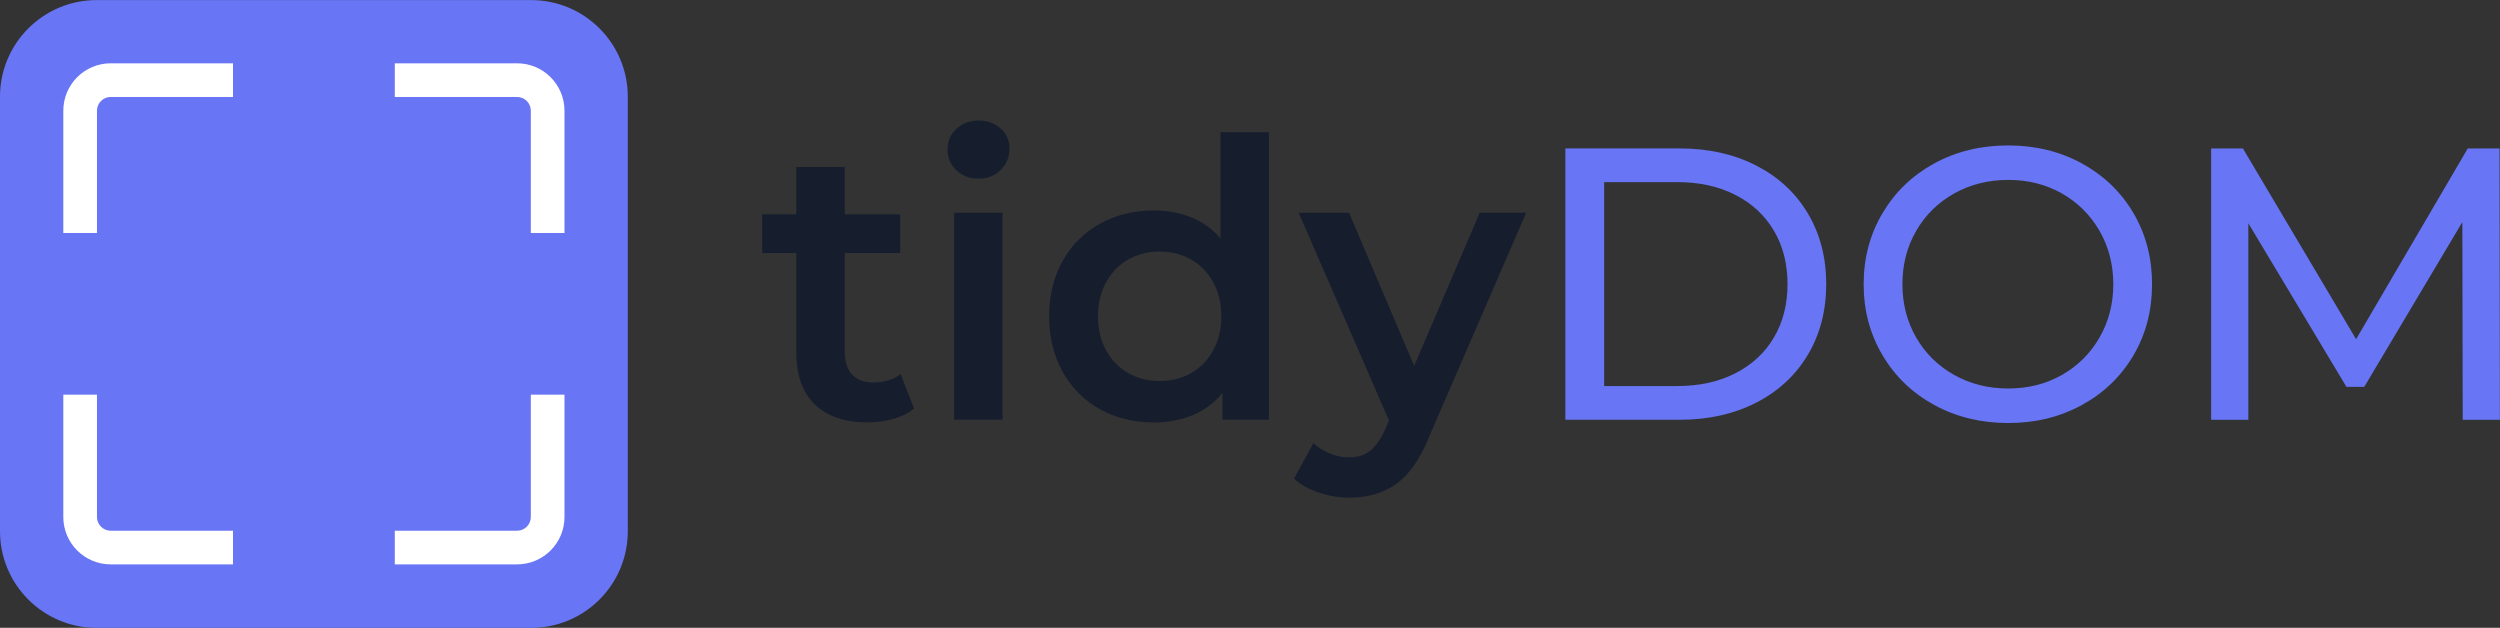
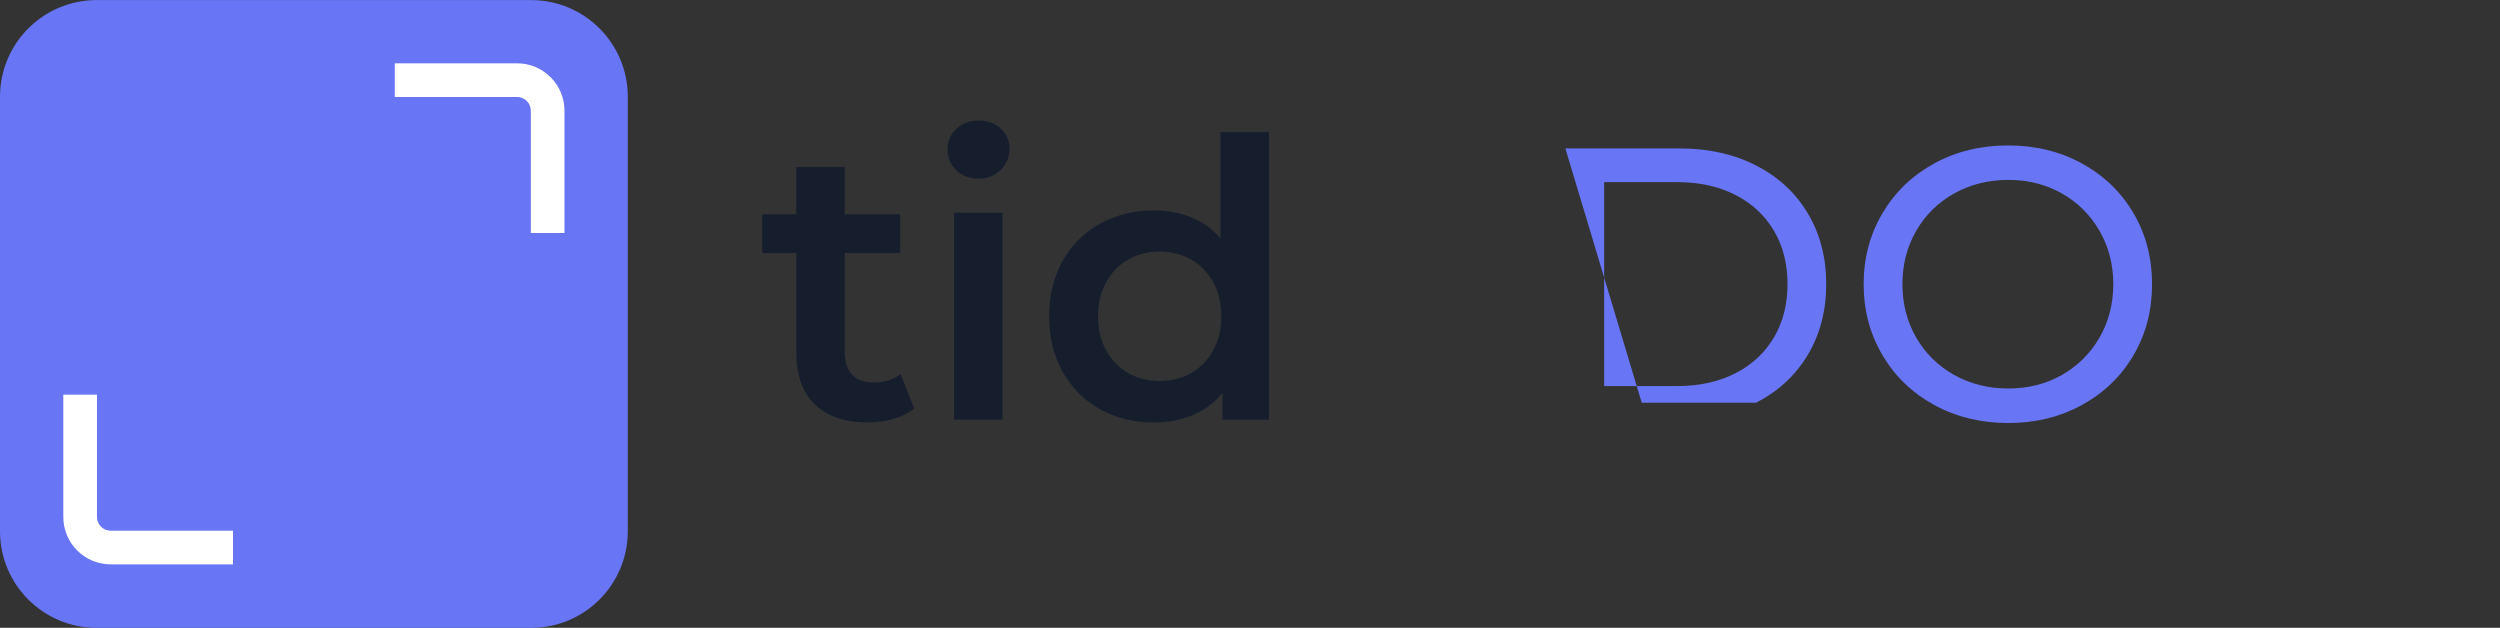
<svg xmlns="http://www.w3.org/2000/svg" version="1.1" viewBox="0 0 925.23 232.34" xml:space="preserve">
  <rect x="0" y="0" width="925.23" height="232.34" fill="#333333" stroke="none" />
  <style type="text/css">
        .st0 {
            fill: rgb(104, 117, 245);
        }

        .st1 {
            fill: #FFF;
        }

        .st2 {
            fill: rgb(104, 117, 245);
        }

        .st3 {
            fill:rgb(22, 30, 46);
        }
    </style>
  <g transform="translate(-545.37,-883.83)">
    <path class="st3" d="m883.69 1035c-2.1 1.72-4.66 3.01-7.67 3.87s-6.19 1.29-9.54 1.29c-8.42 0-14.92-2.2-19.51-6.6s-6.89-10.81-6.89-19.22v-36.86h-12.63v-14.35h12.63v-17.5h17.93v17.5h20.52v14.35h-20.52v36.44c0 3.73 0.91 6.58 2.72 8.53 1.82 1.96 4.45 2.94 7.89 2.94 4.02 0 7.36-1.05 10.04-3.16z" />
    <path class="st3" d="m899.33 946.87c-2.2-2.06-3.3-4.61-3.3-7.68 0-3.06 1.1-5.62 3.3-7.67 2.2-2.06 4.92-3.09 8.18-3.09 3.25 0 5.98 0.98 8.18 2.94s3.3 4.43 3.3 7.39c0 3.16-1.08 5.81-3.23 7.96s-4.9 3.23-8.25 3.23c-3.26 0-5.98-1.03-8.18-3.08zm-0.86 15.7h17.93v76.61h-17.93z" />
    <path class="st3" d="m1015 932.73v106.45h-17.22v-9.9c-2.97 3.64-6.62 6.36-10.98 8.18-4.35 1.82-9.16 2.73-14.42 2.73-7.37 0-13.99-1.63-19.87-4.88s-10.5-7.87-13.85-13.84c-3.35-5.98-5.02-12.84-5.02-20.59s1.67-14.58 5.02-20.52c3.35-5.93 7.96-10.52 13.85-13.77 5.88-3.25 12.5-4.88 19.87-4.88 5.07 0 9.71 0.86 13.92 2.58s7.79 4.3 10.76 7.75v-39.31zm-28.83 89.17c3.44-1.96 6.17-4.76 8.18-8.39s3.01-7.84 3.01-12.62-1-8.99-3.01-12.62-4.73-6.43-8.18-8.39c-3.44-1.96-7.32-2.94-11.62-2.94s-8.18 0.98-11.62 2.94-6.17 4.76-8.18 8.39c-2.01 3.64-3.01 7.84-3.01 12.62s1 8.99 3.01 12.62c2.01 3.64 4.73 6.44 8.18 8.39 3.44 1.96 7.32 2.94 11.62 2.94s8.17-0.98 11.62-2.94z" />
-     <path class="st3" d="m1110.2 962.57-35.87 82.78c-3.35 8.32-7.42 14.18-12.19 17.57-4.78 3.39-10.57 5.09-17.36 5.09-3.83 0-7.6-0.62-11.33-1.86s-6.79-2.97-9.18-5.16l7.17-13.2c1.72 1.63 3.75 2.92 6.1 3.87 2.34 0.95 4.71 1.43 7.1 1.43 3.16 0 5.76-0.81 7.82-2.44s3.95-4.35 5.67-8.18l1.29-3.01-33.43-76.9h18.65l24.1 56.67 24.25-56.67h17.21z" />
-     <path class="st0" d="m1124.7 938.76h42.32c10.62 0 20.04 2.11 28.26 6.31 8.22 4.21 14.61 10.11 19.15 17.72 4.54 7.6 6.81 16.33 6.81 26.18s-2.27 18.58-6.81 26.18-10.93 13.51-19.15 17.72c-8.23 4.21-17.65 6.31-28.26 6.31h-42.32zm41.47 87.94c8.13 0 15.28-1.58 21.45-4.73 6.17-3.16 10.93-7.58 14.28-13.27s5.02-12.27 5.02-19.73-1.67-14.03-5.02-19.73c-3.35-5.69-8.1-10.11-14.28-13.27-6.17-3.16-13.32-4.73-21.45-4.73h-27.12v75.46z" />
+     <path class="st0" d="m1124.7 938.76h42.32c10.62 0 20.04 2.11 28.26 6.31 8.22 4.21 14.61 10.11 19.15 17.72 4.54 7.6 6.81 16.33 6.81 26.18s-2.27 18.58-6.81 26.18-10.93 13.51-19.15 17.72h-42.32zm41.47 87.94c8.13 0 15.28-1.58 21.45-4.73 6.17-3.16 10.93-7.58 14.28-13.27s5.02-12.27 5.02-19.73-1.67-14.03-5.02-19.73c-3.35-5.69-8.1-10.11-14.28-13.27-6.17-3.16-13.32-4.73-21.45-4.73h-27.12v75.46z" />
    <path class="st0" d="m1261.2 1033.7c-8.13-4.45-14.51-10.59-19.15-18.44-4.64-7.84-6.96-16.59-6.96-26.25s2.32-18.41 6.96-26.25 11.02-13.99 19.15-18.44 17.26-6.67 27.4-6.67c10.04 0 19.13 2.22 27.26 6.67s14.49 10.57 19.08 18.37 6.89 16.57 6.89 26.33-2.3 18.53-6.89 26.33-10.95 13.92-19.08 18.37-17.22 6.67-27.26 6.67c-10.14-0.02-19.27-2.24-27.4-6.69zm47.27-11.11c5.88-3.35 10.52-7.96 13.92-13.85 3.39-5.88 5.09-12.46 5.09-19.73s-1.7-13.85-5.09-19.73c-3.4-5.88-8.04-10.5-13.92-13.85-5.88-3.34-12.51-5.02-19.87-5.02s-14.04 1.68-20.01 5.02c-5.98 3.35-10.67 7.96-14.06 13.85-3.4 5.88-5.09 12.46-5.09 19.73s1.7 13.85 5.09 19.73c3.4 5.88 8.08 10.5 14.06 13.85s12.65 5.02 20.01 5.02 13.99-1.68 19.87-5.02z" />
-     <path class="st0" d="m1456.8 1039.2-0.14-73.17-36.3 60.97h-6.6l-36.3-60.54v72.74h-13.77v-100.43h11.76l41.89 70.59 41.32-70.59h11.76l0.14 100.43z" />
    <path class="st0" d="m741.94 1116.2h-160.8c-19.75 0-35.77-16.01-35.77-35.77v-160.8c0-19.75 16.01-35.77 35.77-35.77h160.8c19.75 0 35.77 16.01 35.77 35.77v160.8c0 19.76-16.02 35.77-35.77 35.77z" />
-     <path class="st1" d="m581.26 970.06h-12.46v-45.27c0-9.67 7.86-17.53 17.53-17.53h45.27v12.46h-45.27c-2.79 0-5.07 2.27-5.07 5.07z" />
-     <path class="st1" d="m736.75 1092.7h-45.27v-12.46h45.27c2.8 0 5.07-2.27 5.07-5.07v-45.27h12.46v45.27c0 9.67-7.86 17.53-17.53 17.53z" />
    <path class="st1" d="m631.6 1092.7h-45.27c-9.67 0-17.53-7.87-17.53-17.53v-45.27h12.46v45.27c0 2.8 2.27 5.07 5.07 5.07h45.27z" />
    <path class="st1" d="m754.28 970.06h-12.46v-45.27c0-2.79-2.27-5.07-5.07-5.07h-45.27v-12.46h45.27c9.67 0 17.53 7.86 17.53 17.53z" />
  </g>
</svg>